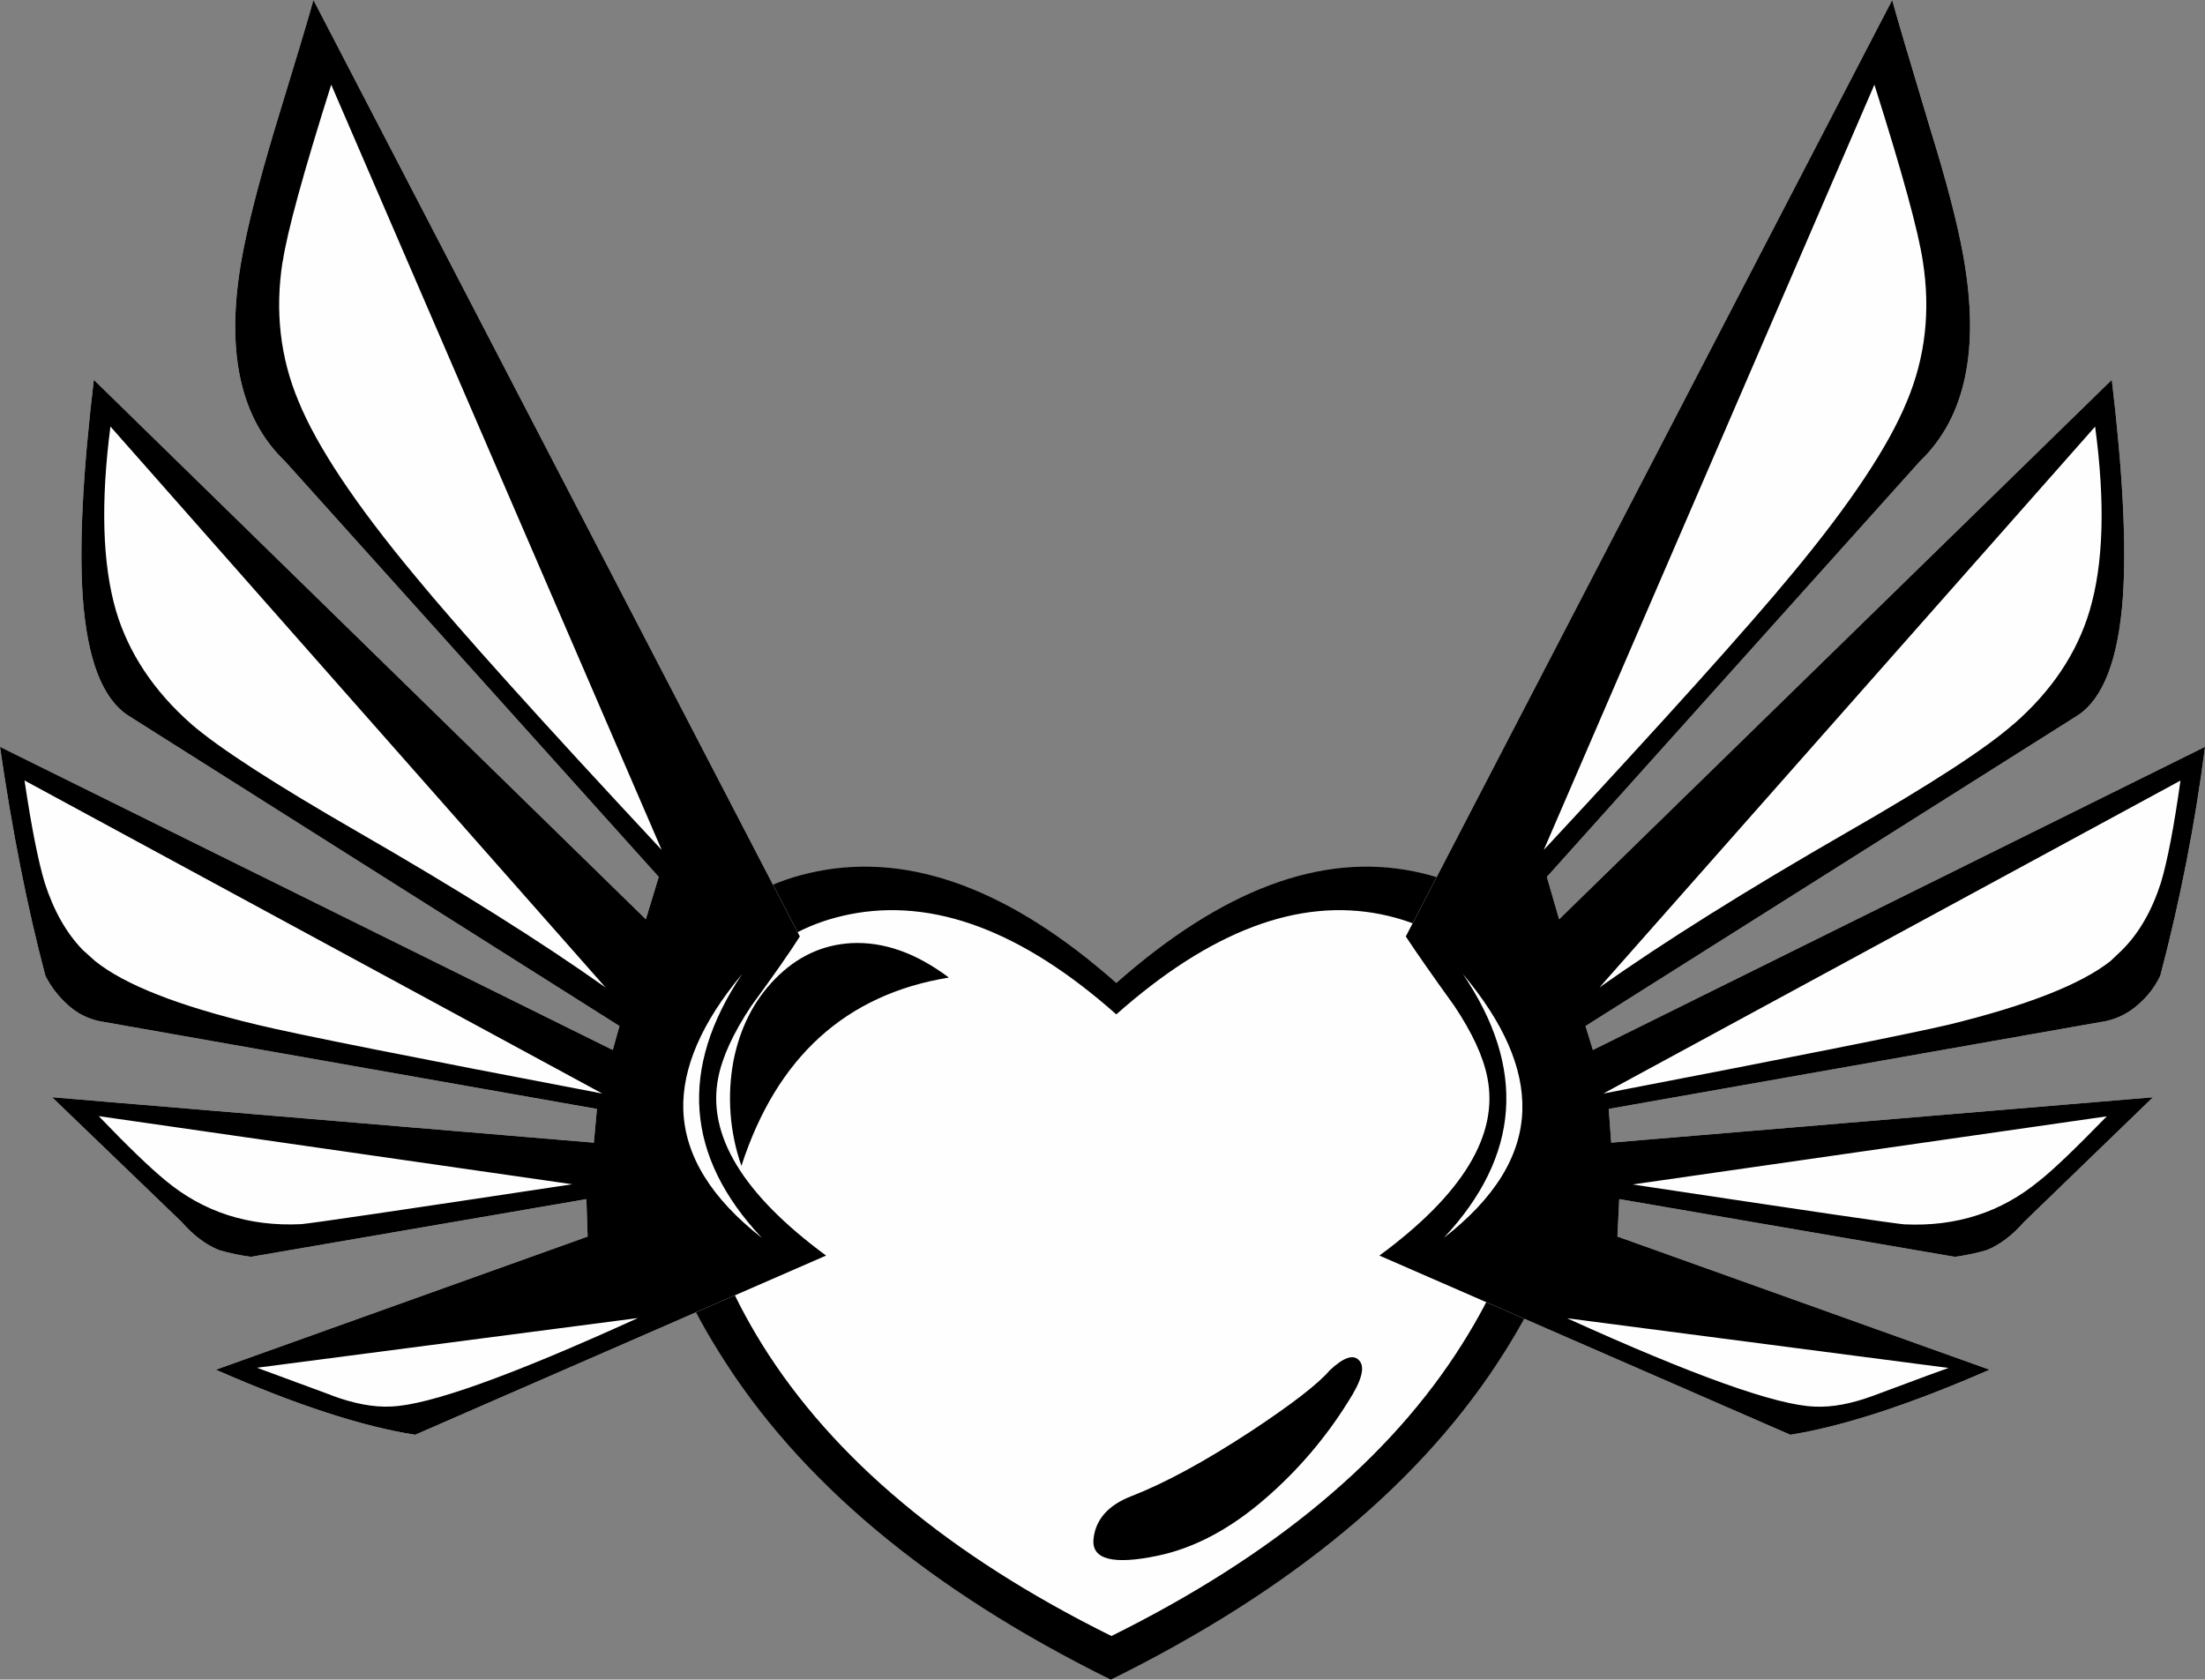
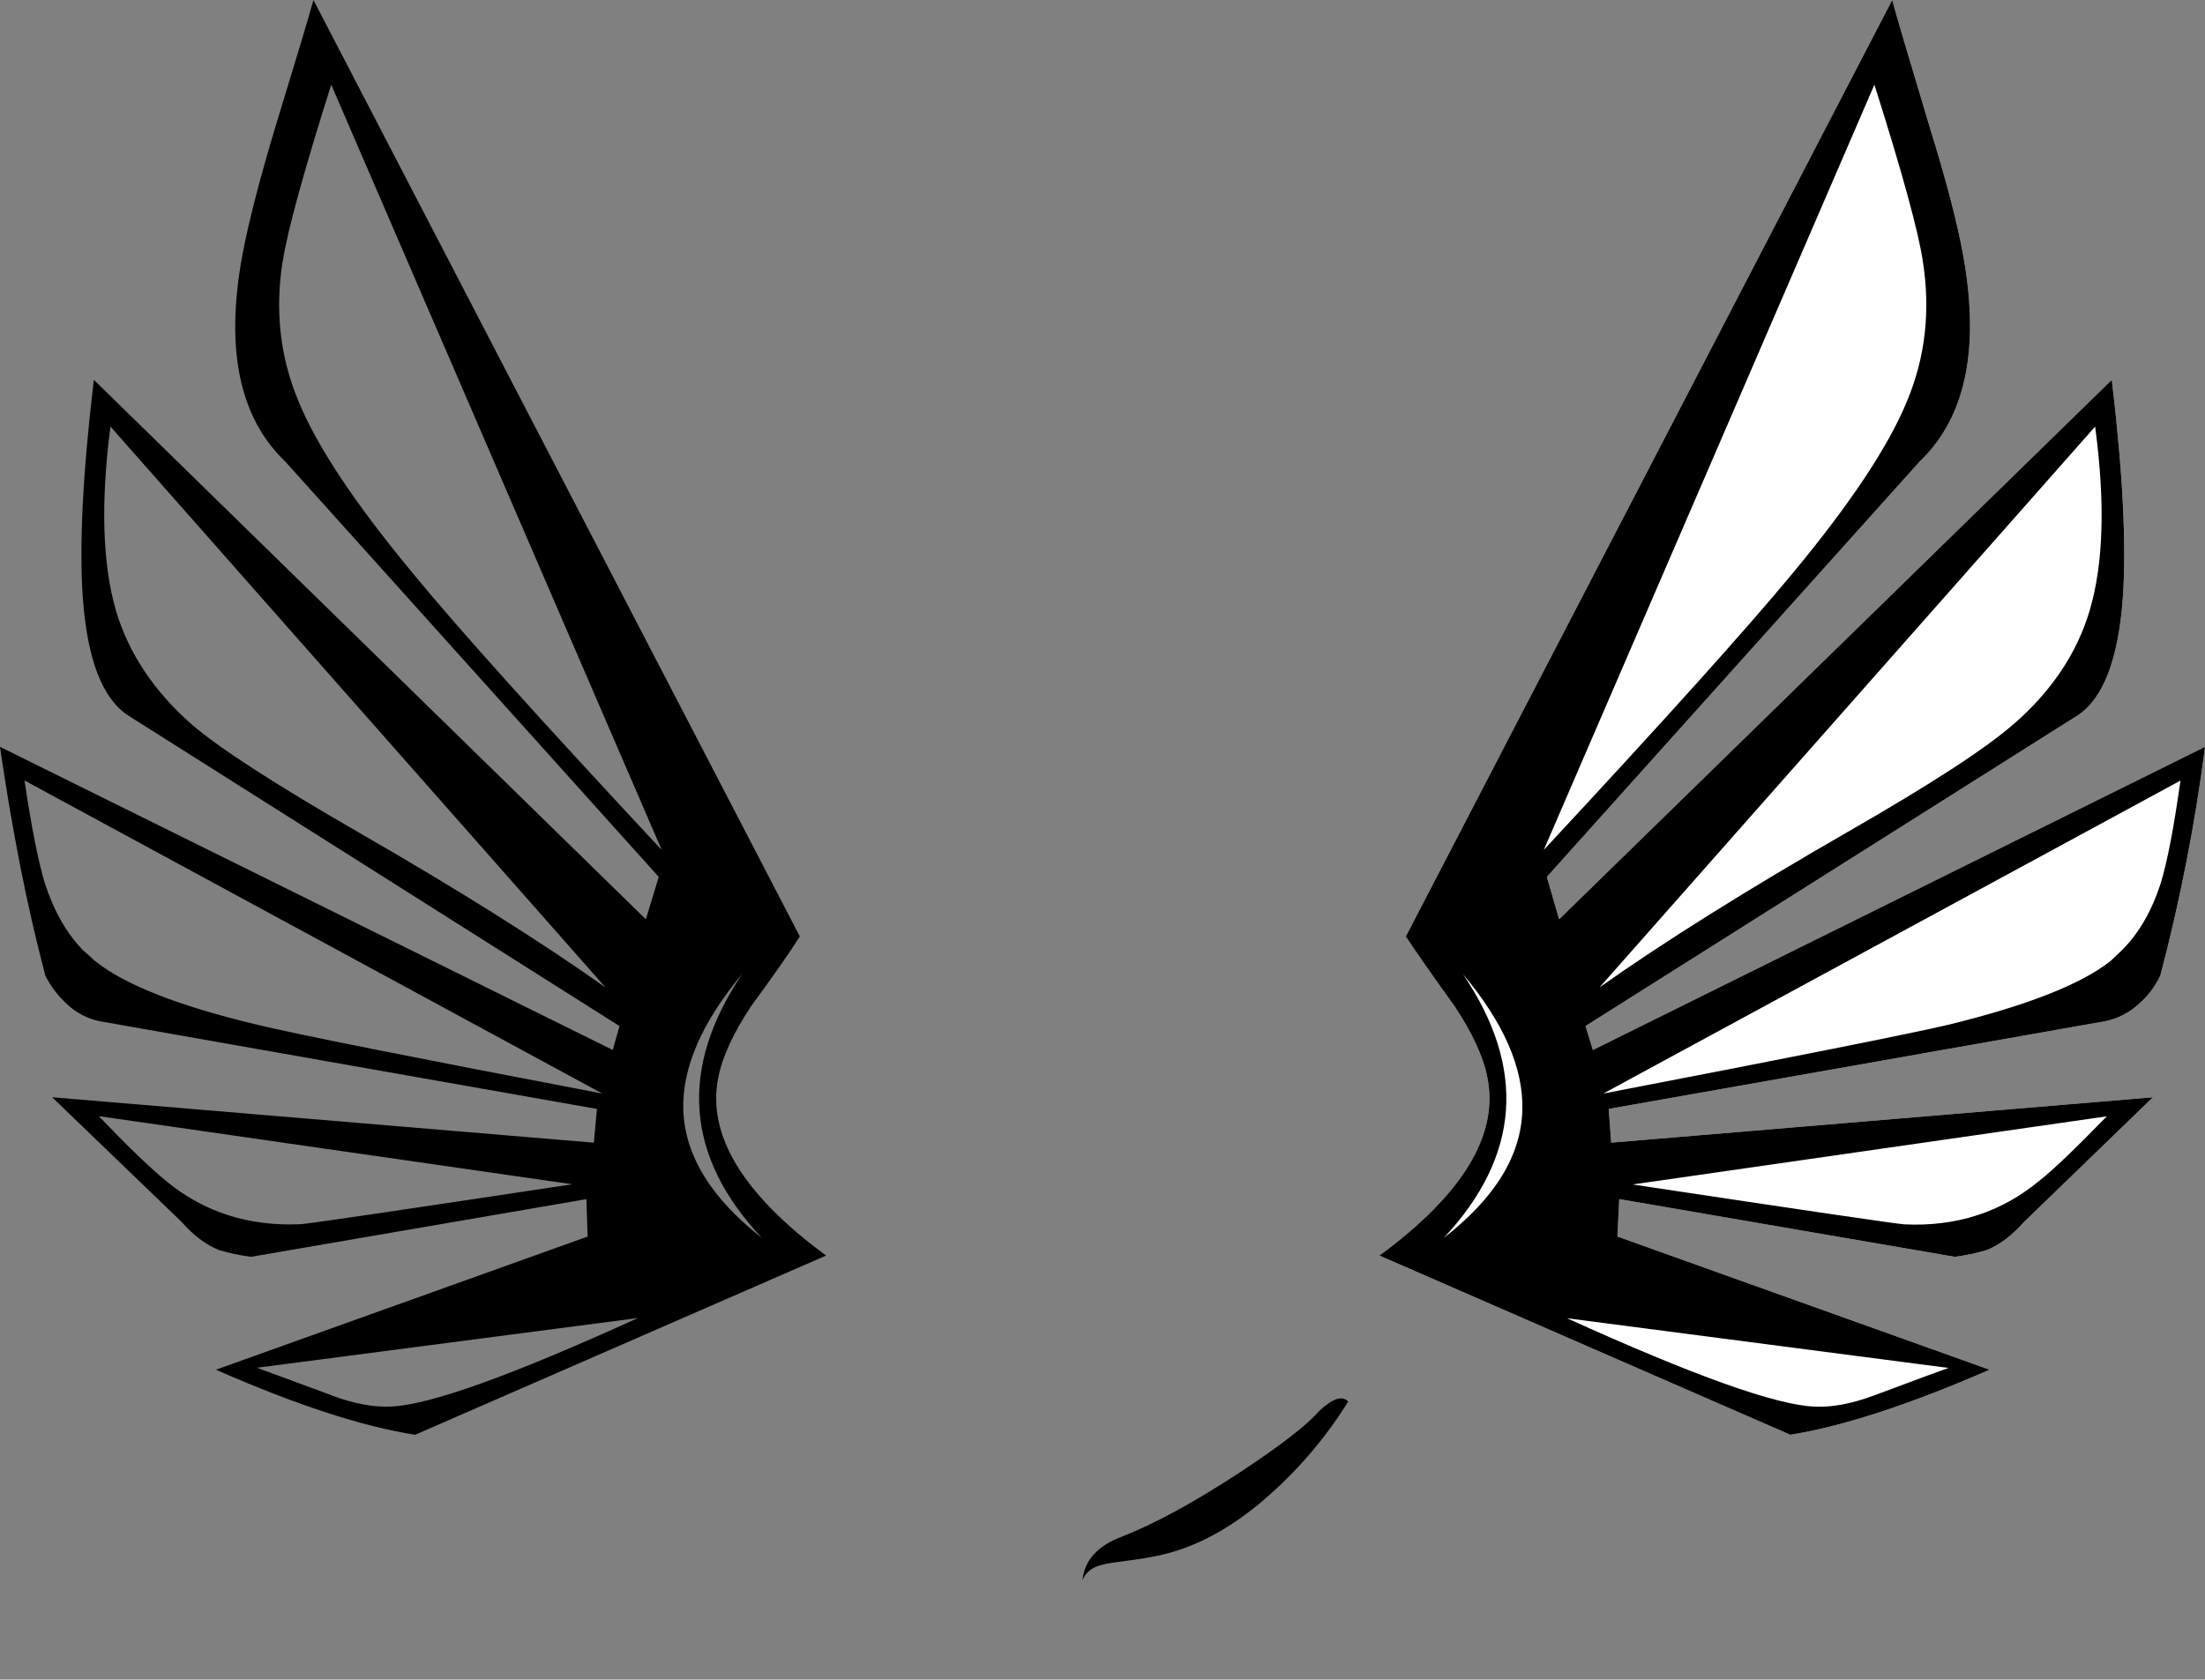
<svg xmlns="http://www.w3.org/2000/svg" version="1.0" id="Layer_1" x="0px" y="0px" viewBox="0 0 896.4 682.9" enable-background="new 0 0 896.4 682.9" xml:space="preserve">
  <rect x="0" y="0" width="896.4" height="682.9" fill="#808080" stroke="none" />
  <title>fancyhearts_0042</title>
-   <path d="M640.08,422.16c-8.973-38.26-30.75-60.883-65.33-67.87c-37.733-7.653-78.043,7.483-120.93,45.41  c-42.887-37.927-83.447-53.063-121.68-45.41c-34.907,6.987-57.183,29.61-66.83,67.87c-10,40.253-1.023,82.753,26.93,127.5  c32.413,52.393,85.523,96.807,159.33,133.24c73.807-36.427,127.167-80.84,160.08-133.24  C639.883,504.913,649.36,462.413,640.08,422.16z" />
-   <path fill="#FEFEFE" d="M619.88,432.64c-8-34.267-27.45-54.56-58.35-60.88c-33.58-6.82-69.487,6.737-107.72,40.67  c-38.233-33.933-74.39-47.49-108.47-40.67c-31.253,6.32-51.117,26.613-59.59,60.88c-8.813,35.76-0.833,73.683,23.94,113.77  c28.927,46.573,76.303,86.16,142.13,118.76c65.827-32.6,113.37-72.187,142.63-118.76C619.717,506.33,628.193,468.407,619.88,432.64z  " />
-   <path d="M385.74,397.46c-13.3-10-26.517-14.667-39.65-14c-11.8,0.667-22.107,5.49-30.92,14.47c-8.667,8.813-14.333,19.957-17,33.43  c-2.652,14.263-1.535,28.971,3.24,42.67C315.743,429.803,343.853,404.28,385.74,397.46z" />
-   <path d="M470.77,632.5c14.96-3.16,29.59-10.977,43.89-23.45c13.036-11.309,24.298-24.514,33.41-39.17  c5.487-8.48,6.983-14.053,4.49-16.72c-2.327-2.667-6.327-1.333-12,4c-4.667,5.487-15.307,13.72-31.92,24.7  c-18.767,12.3-34.98,21.11-48.64,26.43c-9.473,3.66-14.627,9.483-15.46,17.47C443.74,634.08,452.483,636.327,470.77,632.5z" />
+   <path d="M470.77,632.5c14.96-3.16,29.59-10.977,43.89-23.45c13.036-11.309,24.298-24.514,33.41-39.17  c-2.327-2.667-6.327-1.333-12,4c-4.667,5.487-15.307,13.72-31.92,24.7  c-18.767,12.3-34.98,21.11-48.64,26.43c-9.473,3.66-14.627,9.483-15.46,17.47C443.74,634.08,452.483,636.327,470.77,632.5z" />
  <path fill="#FEFEFE" d="M784.7,52.4C775.887,23.12,770.733,5.653,769.24,0L571.5,380.75c4.153,6.32,10.72,15.717,19.7,28.19  c7.333,10.98,11.82,20.71,13.46,29.19c4.667,23.287-9.963,47.407-43.89,72.36l167.06,72.86c21.613-3.493,48.613-12.31,81-26.45  l-151.3-54.15l0.75-15.22L794.67,511c4.399-0.569,8.746-1.485,13-2.74c5.333-2.16,10.403-5.987,15.21-11.48l52.36-50.65L655,464.58  l-1-13.72l202-35.68c4.922-1.047,9.481-3.372,13.22-6.74c3.797-3.228,6.865-7.226,9-11.73c8.07-30.598,14.149-61.686,18.2-93.07  L647.56,426.9l-3-9.73l200-126.25c10.46-6.82,16.607-22.793,18.44-47.92c1.493-21.46-0.003-50.983-4.49-88.57L633.84,373.76  l-5-17.22l151.6-168.92c18.62-17.8,24.52-45.66,17.7-83.58C795.827,91.067,791.347,73.853,784.7,52.4z" />
  <path d="M784.7,52.4C775.887,23.12,770.733,5.653,769.24,0L571.5,380.75c4.153,6.32,10.72,15.717,19.7,28.19  c7.333,10.98,11.82,20.71,13.46,29.19c4.667,23.287-9.963,47.407-43.89,72.36l167.06,72.86c21.613-3.493,48.613-12.31,81-26.45  l-151.3-54.15l0.75-15.22L794.67,511c4.399-0.569,8.746-1.485,13-2.74c5.333-2.16,10.403-5.987,15.21-11.48l52.36-50.65L655,464.58  l-1-13.72l202-35.68c4.922-1.047,9.481-3.372,13.22-6.74c3.797-3.228,6.865-7.226,9-11.73c8.07-30.598,14.149-61.686,18.2-93.07  L647.56,426.9l-3-9.73l200-126.25c10.46-6.82,16.607-22.793,18.44-47.92c1.493-21.46-0.003-50.983-4.49-88.57L633.84,373.76  l-5-17.22l151.6-168.92c18.62-17.8,24.52-45.66,17.7-83.58C795.827,91.067,791.347,73.853,784.7,52.4 M762,34.43  c11.333,35.76,17.9,59.713,19.7,71.86c3.16,20.127,1,39.09-6.48,56.89c-7.48,18.293-23.023,41.663-46.63,70.11  c-18.287,22.12-51.953,59.547-101,112.28L762,34.43 M886.43,317.37c-2.667,18.96-5.333,32.85-8,41.67  c-3.66,11.333-8.897,20.4-15.71,27.2l-4.72,4.49c-12,9.48-34.027,18.13-66.08,25.95c-15.627,3.66-62.337,12.973-140.13,27.94  L886.43,317.37 M818.61,294.37c-11.14,9.847-33.677,24.5-67.61,43.96c-41.06,23.62-74.64,44.66-100.74,63.12l201.47-228  c4.153,30.94,3.407,55.89-2.24,74.85c-5.153,17.3-15.46,32.687-30.92,46.16 M856.47,453.89c-12.967,13.333-22.11,22.067-27.43,26.2  c-15.46,12.807-33.747,18.71-54.86,17.71c-4.153-0.333-40.973-5.74-110.46-16.22l192.75-27.7 M792.14,556.18  c-0.667,0.167-10.807,3.91-30.42,11.23c-8.973,3.333-16.953,4.83-23.94,4.49c-15.46-0.5-49.04-12.477-100.74-35.93l155.09,20.21   M594.69,396c16.62,19.793,24.683,38.257,24.19,55.39c-0.5,18.46-11.14,35.76-31.92,51.9  C618.047,469.997,620.623,434.233,594.69,396z" />
-   <path fill="#FEFEFE" d="M127.42,0c-1.66,6.153-6.897,23.62-15.71,52.4c-6.473,21.62-10.88,38.82-13.22,51.6  c-6.993,37.953-1.173,65.83,17.46,83.63L267.8,356.54l-5.24,17.22L38.15,154.44c-4.487,37.593-5.983,67.113-4.49,88.56  c1.827,25.12,7.977,41.09,18.45,47.91l199.73,126.26l-2.74,9.73L0,303.65c4.987,34.433,11.137,65.457,18.45,93.07  c2.248,4.433,5.3,8.411,9,11.73c3.635,3.394,8.131,5.726,13,6.74l202.22,35.68l-1.25,13.72L21.19,446.12l52.61,50.65  c4.8,5.487,9.867,9.31,15.2,11.47c4.254,1.262,8.601,2.185,13,2.76l136.39-23.45l0.5,15.22L87.77,556.9  c32.58,14.307,59.58,23.123,81,26.45l167.06-72.86c-33.887-24.953-48.497-49.073-43.83-72.36c1.66-8.48,6.147-18.21,13.46-29.19  c9.14-12.473,15.707-21.87,19.7-28.19L127.42,0z" />
  <path d="M127.42,0c-1.66,6.153-6.897,23.62-15.71,52.4c-6.473,21.62-10.88,38.82-13.22,51.6c-6.993,37.953-1.173,65.83,17.46,83.63  L267.8,356.54l-5.24,17.22L38.15,154.44c-4.487,37.593-5.983,67.113-4.49,88.56c1.827,25.12,7.977,41.09,18.45,47.91l199.73,126.26  l-2.74,9.73L0,303.65c4.987,34.433,11.137,65.457,18.45,93.07c2.248,4.433,5.3,8.411,9,11.73c3.635,3.394,8.131,5.726,13,6.74  l202.22,35.68l-1.25,13.72L21.19,446.12l52.61,50.65c4.8,5.487,9.867,9.31,15.2,11.47c4.254,1.262,8.601,2.185,13,2.76l136.39-23.45  l0.5,15.22L87.77,556.9c32.58,14.307,59.58,23.123,81,26.45l167.06-72.86c-33.887-24.953-48.497-49.073-43.83-72.36  c1.66-8.48,6.147-18.21,13.46-29.19c9.14-12.473,15.707-21.87,19.7-28.19L127.42,0 M114.95,106.29  c1.827-12.14,8.393-36.093,19.7-71.86L269,345.57c-49.04-52.56-82.707-89.987-101-112.28c-23.607-28.447-39.15-51.817-46.63-70.11  c-7.48-17.8-9.64-36.763-6.48-56.89 M246.11,401.45c-26.267-18.627-59.763-39.667-100.49-63.12  c-34.08-19.627-56.687-34.263-67.82-43.91c-15.293-13.473-25.517-28.86-30.67-46.16c-5.487-18.96-6.233-43.91-2.24-74.85l201.22,228   M277.78,451.31c-0.52-17.1,7.457-35.537,23.93-55.31c-25.767,38.427-23.1,74.19,8,107.29c-20.613-16.133-31.253-33.433-31.92-51.9   M18.2,359c-2.667-8.813-5.41-22.703-8.23-41.67l234.89,127.29c-77.633-14.807-124.343-24.12-140.13-27.94  c-32.087-7.653-54.113-16.303-66.08-25.95l-5-4.49C27.01,379.413,21.86,370.333,18.2,359 M67.32,480  c-6.48-5.333-15.54-14.067-27.18-26.2l192.5,27.7c-69.333,10.48-106.07,15.887-110.21,16.22C101.15,498.747,82.78,492.84,67.32,480   M134.89,567.33c-19.447-7.153-29.587-10.897-30.42-11.23l154.84-20.21c-51.54,23.487-85.033,35.48-100.48,35.98  c-6.98,0.333-14.957-1.163-23.93-4.49L134.89,567.33z" />
</svg>